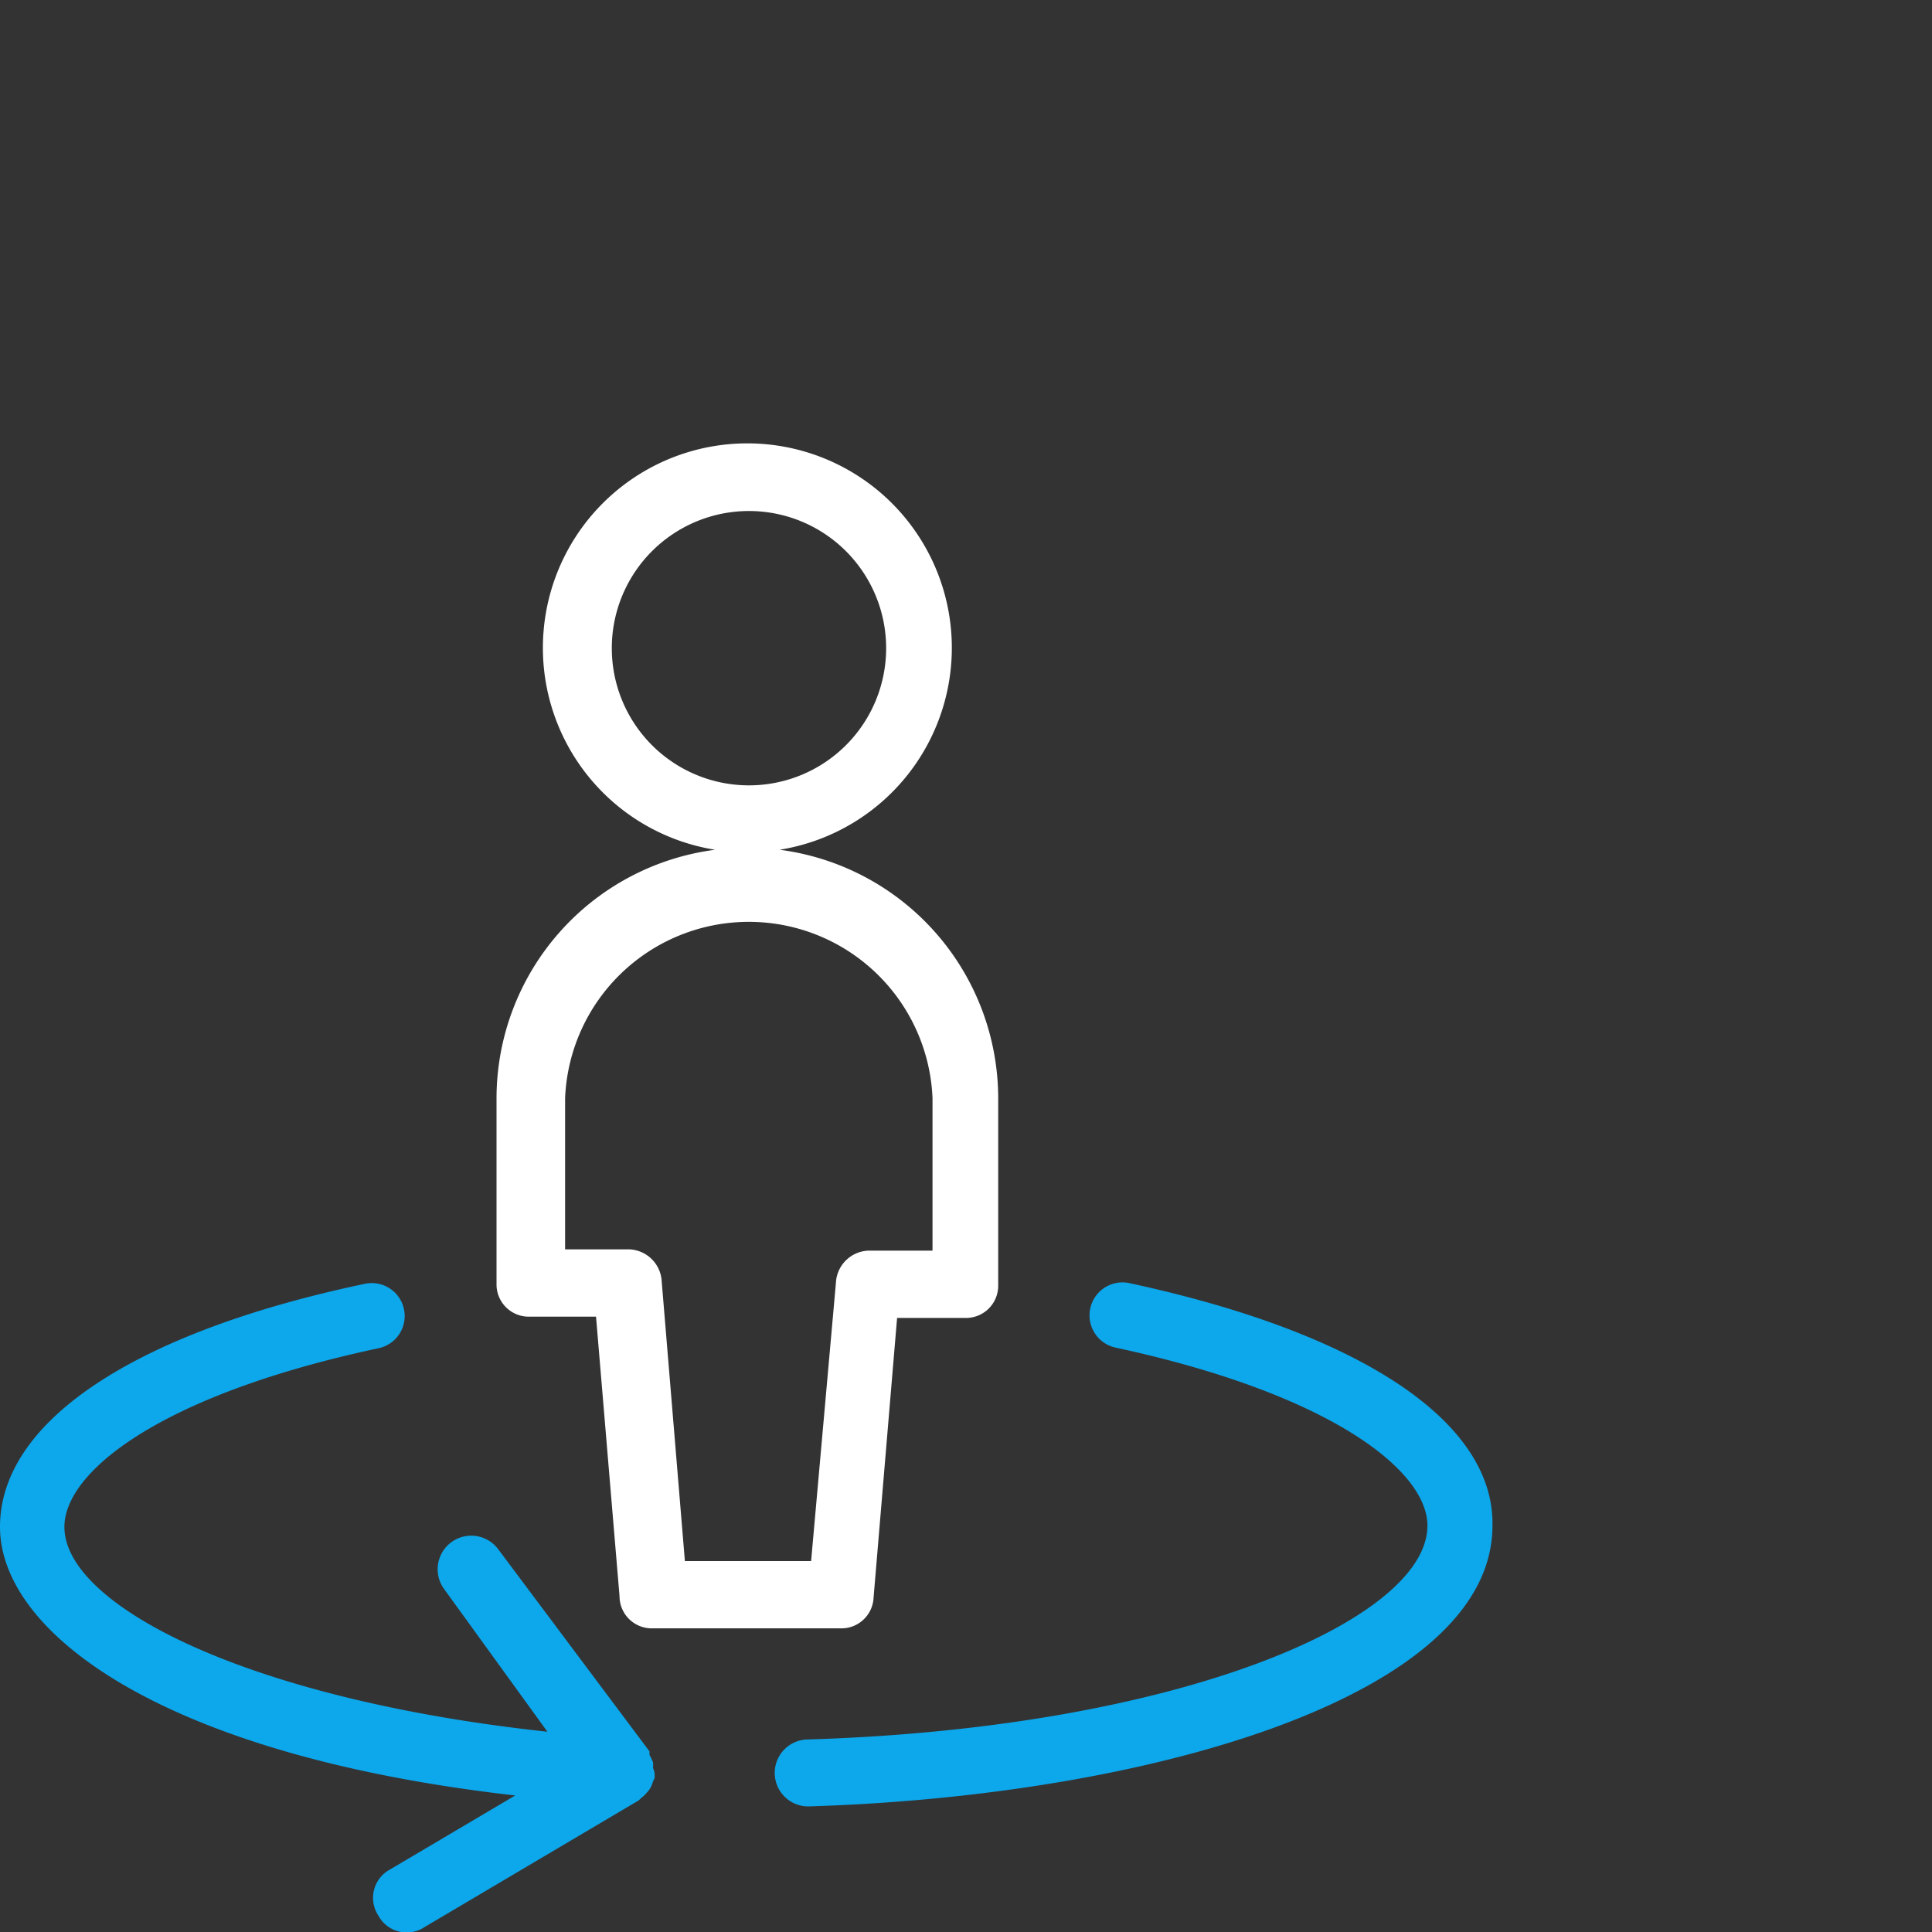
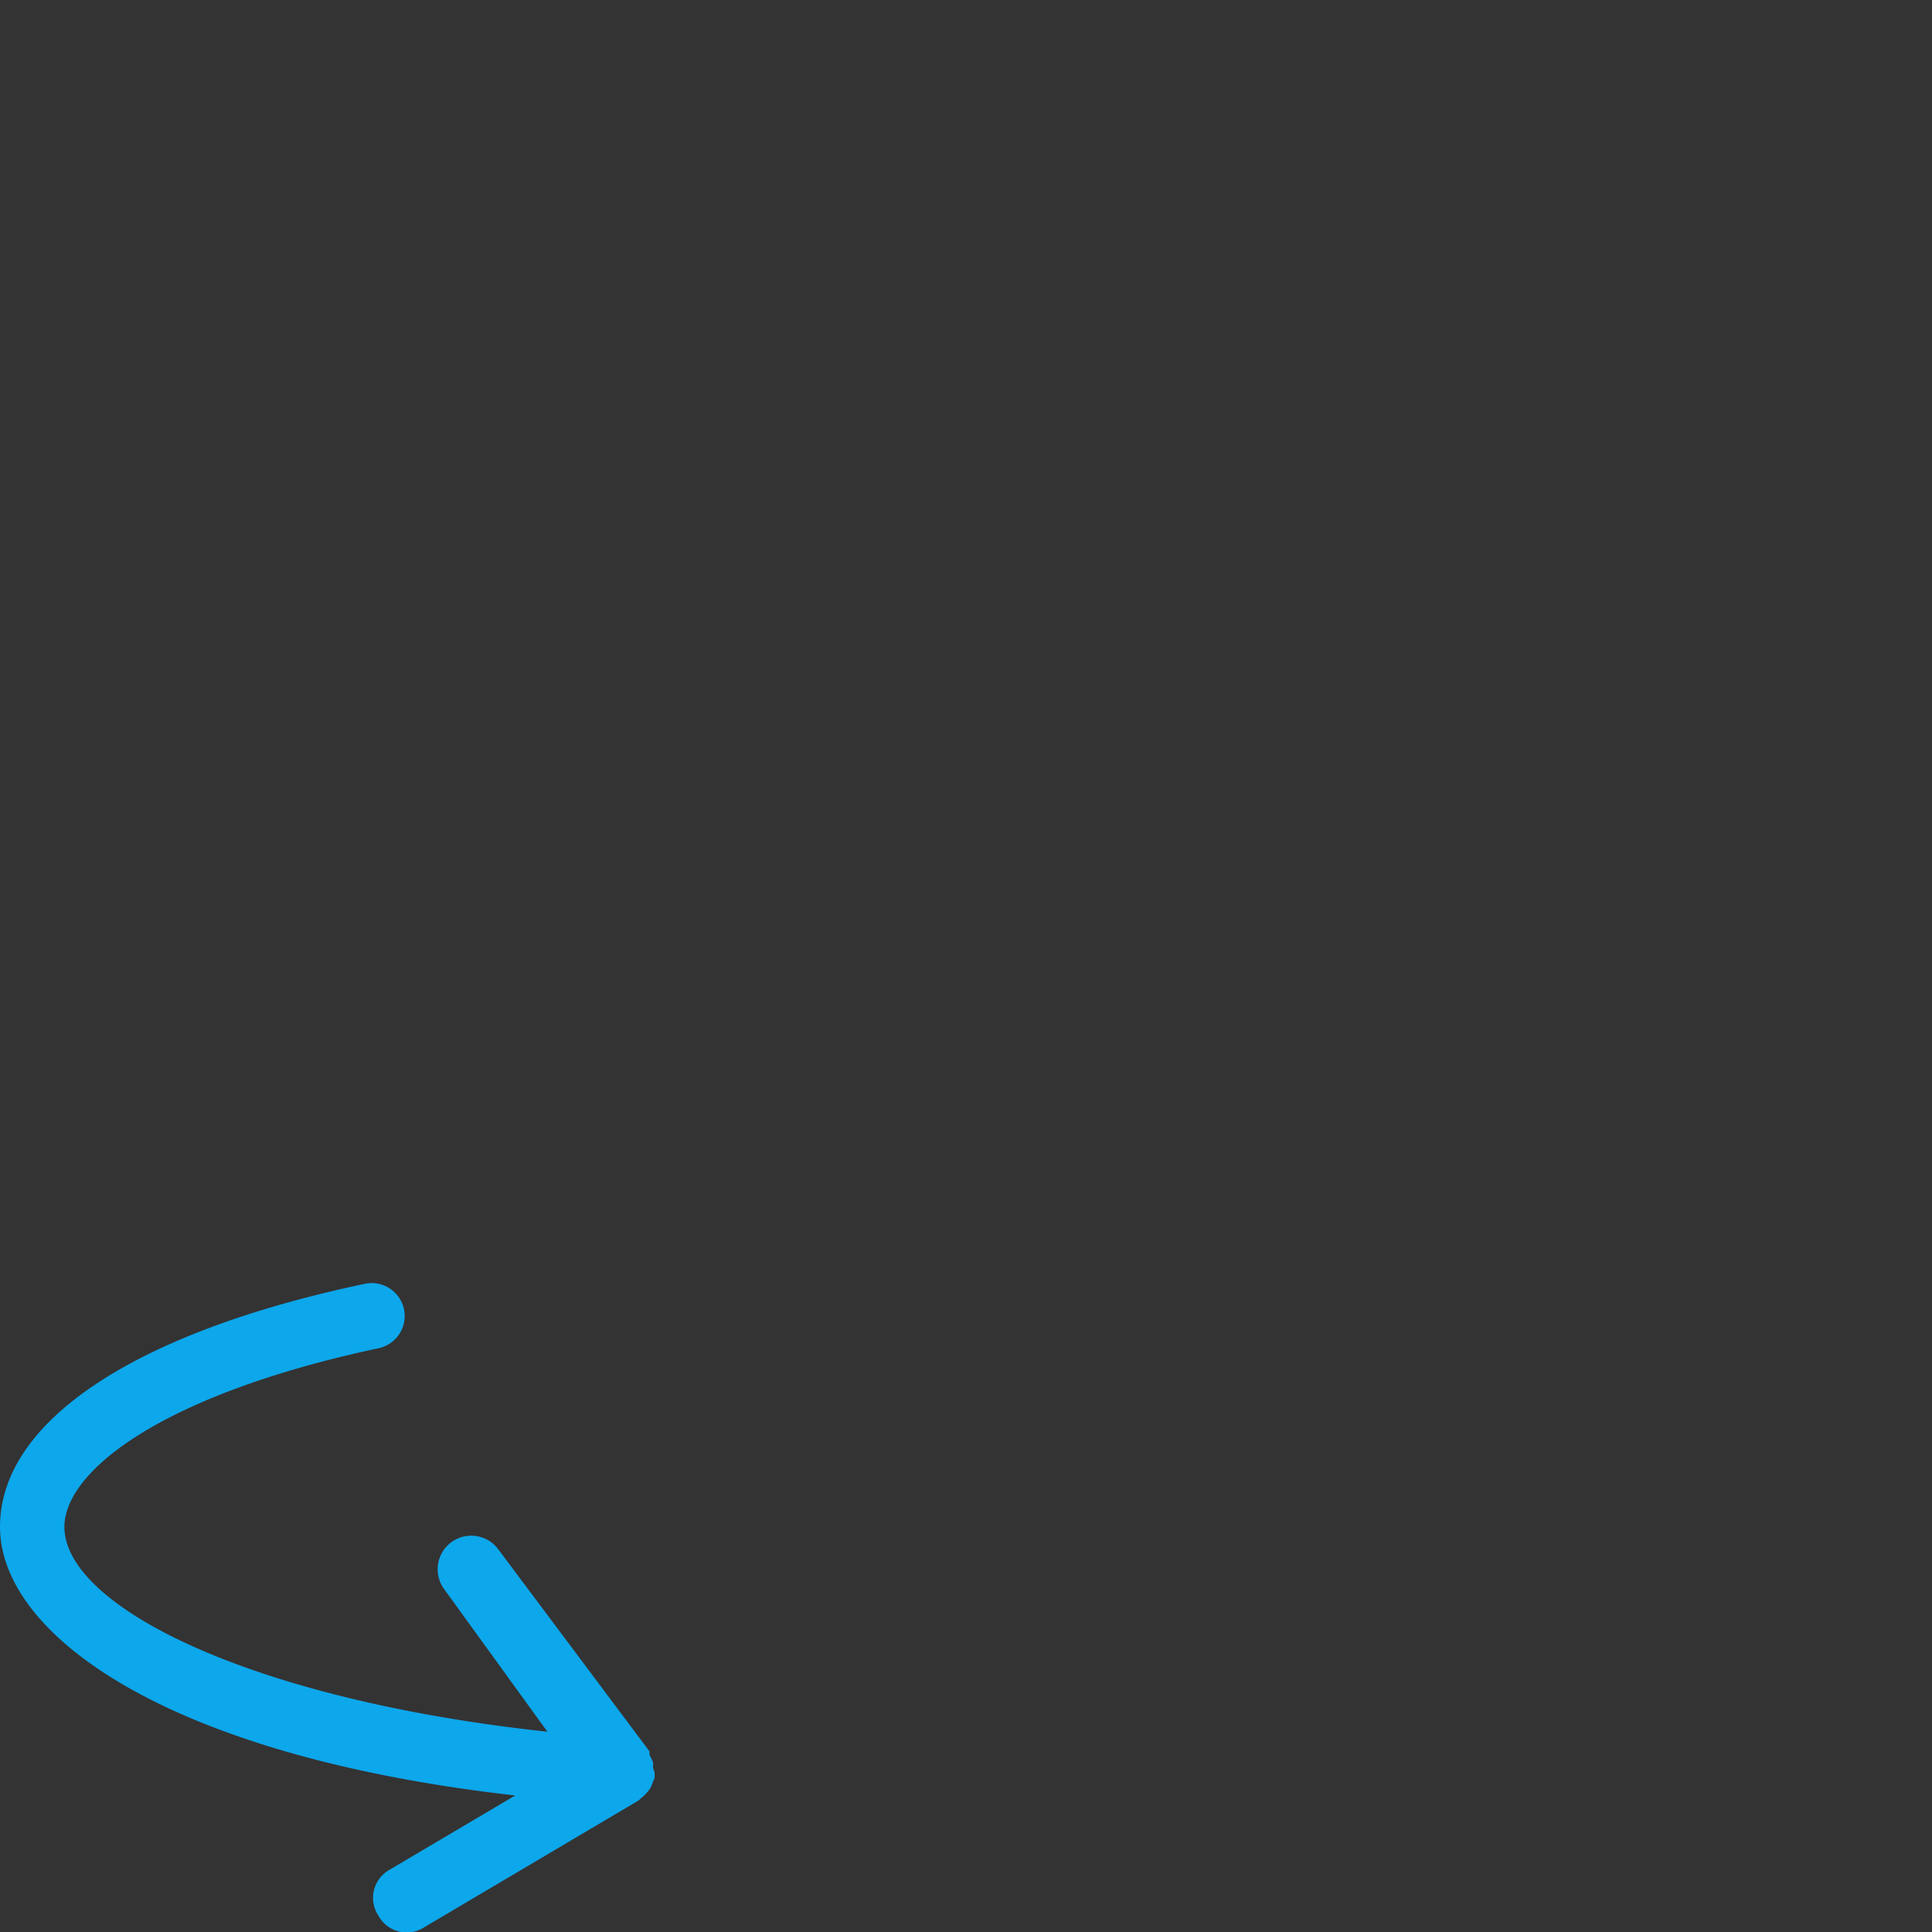
<svg xmlns="http://www.w3.org/2000/svg" id="Laag_1" data-name="Laag 1" viewBox="0 0 60 60">
  <rect x="0" y="0" width="60" height="60" fill="#333333" stroke="none" />
  <path d="M20.28,54.91a1.1,1.1,0,0,0,0-.18,1.63,1.63,0,0,0-.11-.23,1.17,1.17,0,0,0,0-.11l-4.7-6.28a1,1,0,1,0-1.67,1.25L17,53.78c-9.3-1-15-3.92-15-6.36,0-1.72,3-4.11,9.76-5.55a1,1,0,0,0-.43-2C4.16,41.38,0,44.15,0,47.42s5,7.09,16,8.34l-3.89,2.3a1,1,0,0,0-.36,1.43,1,1,0,0,0,1.43.36l6.66-3.94.07-.07a.87.87,0,0,0,.17-.16.76.76,0,0,0,.11-.14.85.85,0,0,0,.09-.22.93.93,0,0,0,.05-.1s0,0,0-.07,0,0,0-.07A.5.5,0,0,0,20.28,54.91Z" style="fill:#0da7eb" />
-   <path d="M35.08,39.85a1,1,0,0,0-.44,2c6.69,1.44,9.69,3.82,9.69,5.53,0,2.93-7.73,6.29-19.23,6.64a1,1,0,0,0,0,2.08h0c10.56-.32,21.25-3.41,21.25-8.72C46.41,44.16,42.28,41.4,35.08,39.85Z" style="fill:#0da7eb" />
-   <path d="M27.13,49.61l.73-8.68H30a1,1,0,0,0,1-1V34.1a7.79,7.79,0,0,0-6.79-7.71,6.35,6.35,0,1,0-2,0,7.79,7.79,0,0,0-6.79,7.71v5.79a1,1,0,0,0,1,1h2.09l.73,8.68a1,1,0,0,0,1,1H26.1A1,1,0,0,0,27.13,49.61ZM19,20.13a4.26,4.26,0,1,1,4.26,4.26A4.26,4.26,0,0,1,19,20.13Zm6.19,28.35H21.27l-.72-8.68a1.05,1.05,0,0,0-1-1h-2V34.1a5.71,5.71,0,0,1,11.41,0v4.74h-2a1.05,1.05,0,0,0-1,1Z" style="fill:#fff" />
</svg>